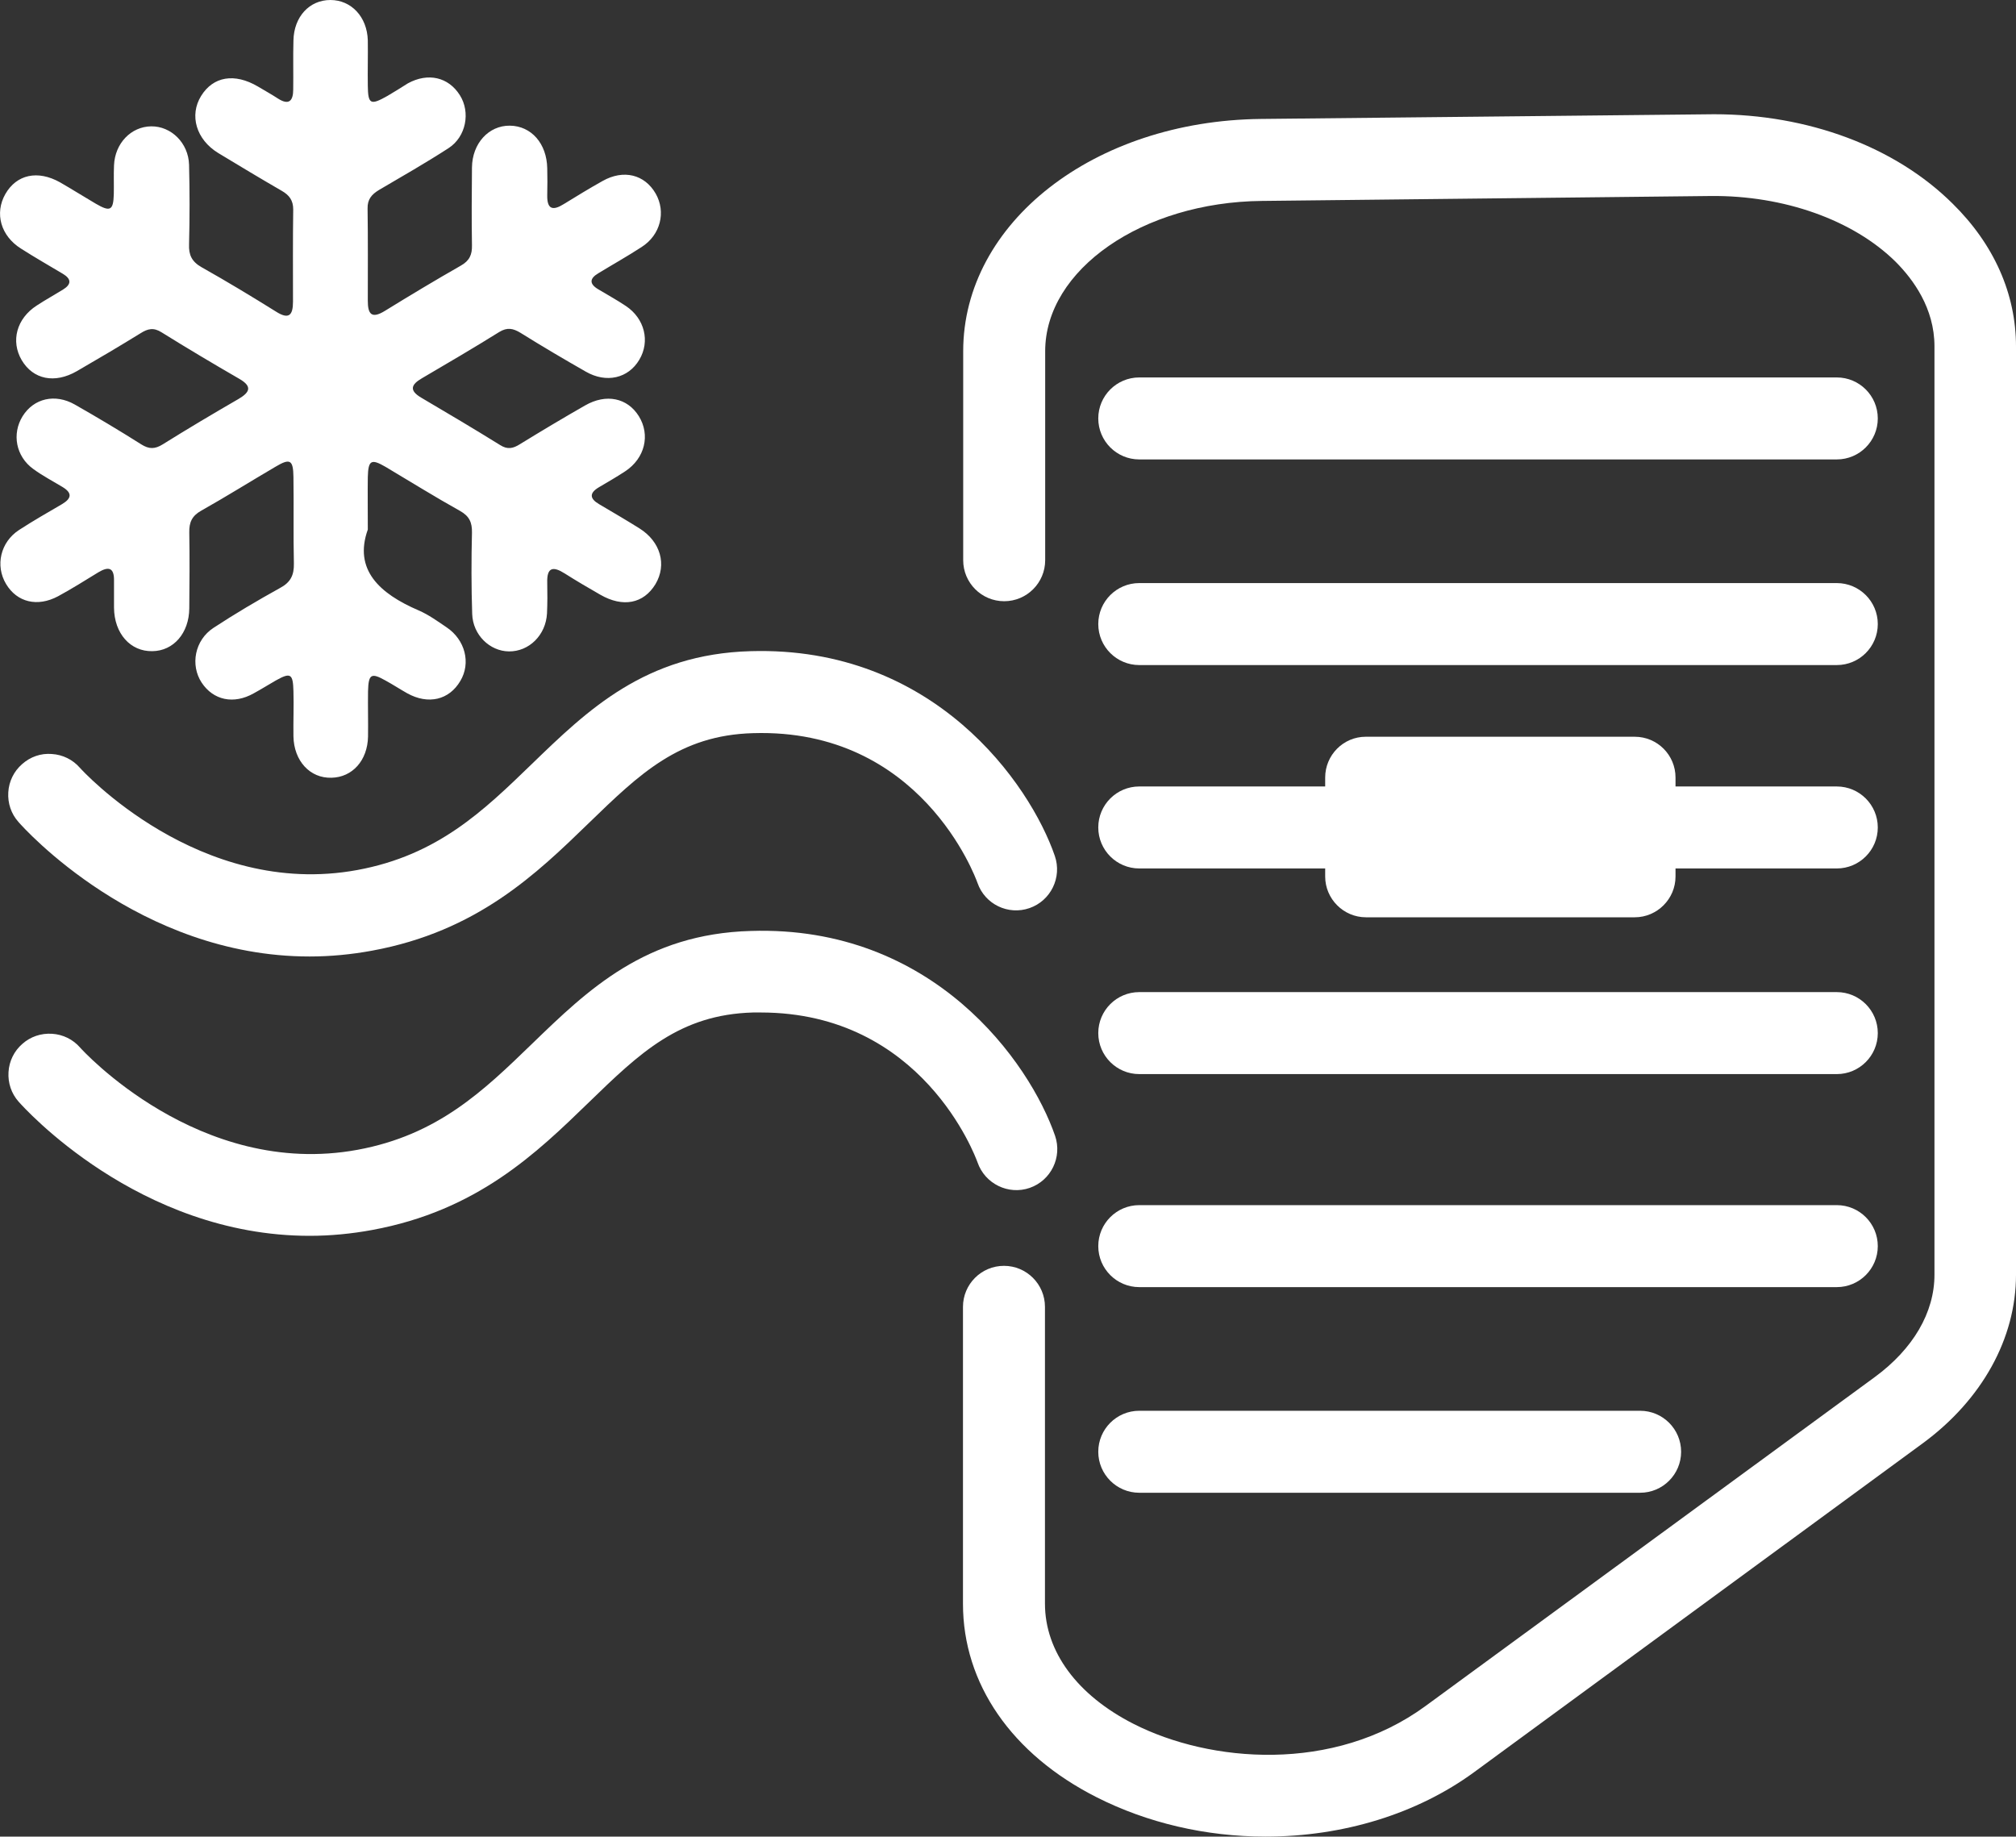
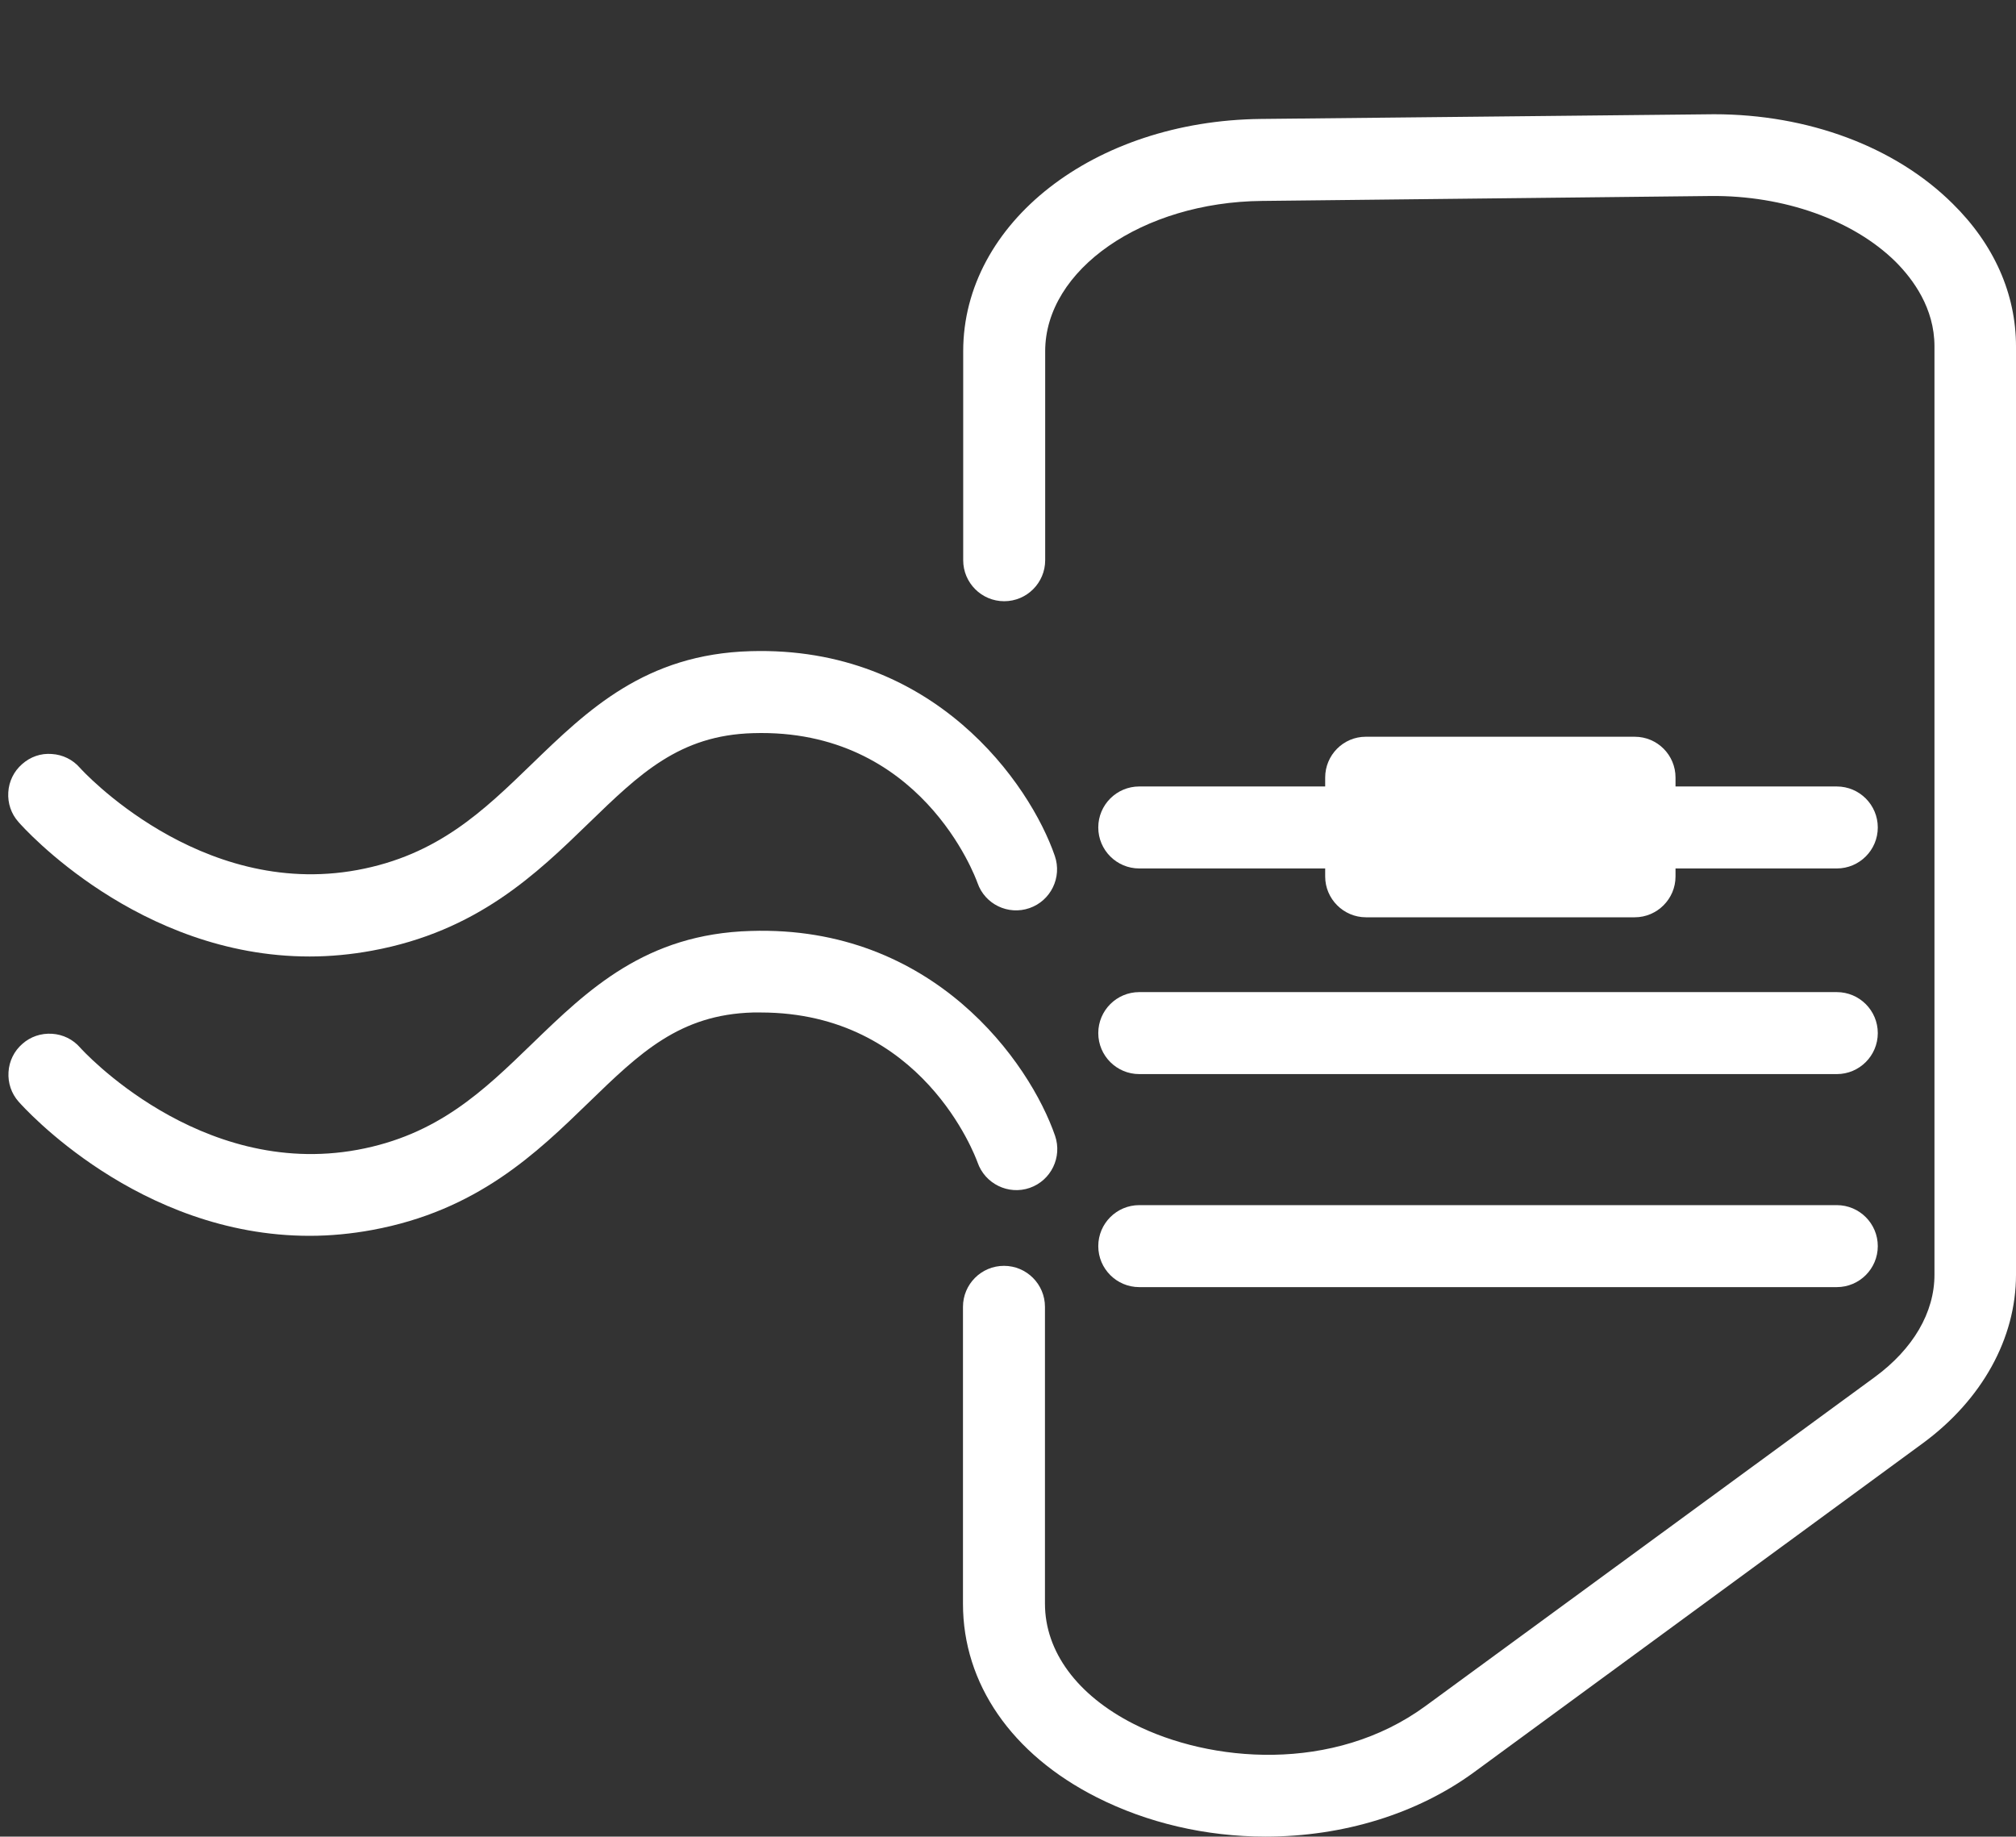
<svg xmlns="http://www.w3.org/2000/svg" version="1.1" id="Camada_1" x="0px" y="0px" viewBox="0 0 90 81.99" style="enable-background:new 0 0 90 81.99;" xml:space="preserve">
  <rect x="0" y="0" width="90" height="81.99" fill="#333333" stroke="none" />
  <style type="text/css">
	.st0{fill:#FFFFFF;}
</style>
  <g>
    <g>
      <g>
        <path class="st0" d="M87.17,9.09c-2.56-2.54-6.45-3.99-10.65-3.99L56.29,5.31c-7.46,0.08-13.29,4.64-13.29,10.37v9.33     c0,1.01,0.82,1.83,1.83,1.83c1.01,0,1.83-0.82,1.83-1.83v-9.33c0-3.64,4.34-6.66,9.68-6.71l20.04-0.22     c3.26-0.03,6.35,1.07,8.24,2.93c0.79,0.79,1.74,2.08,1.74,3.78v41.45c0,1.68-0.95,3.31-2.67,4.57L63.64,76.16     c-4.11,3.01-9.63,2.53-13.03,0.8c-2.52-1.28-3.96-3.23-3.96-5.37V58.34c0-1.01-0.82-1.83-1.83-1.83c-1.01,0-1.83,0.82-1.83,1.83     V71.6c0,3.56,2.17,6.71,5.96,8.63c2.27,1.15,4.88,1.76,7.55,1.76c3.47,0,6.77-1.02,9.3-2.87l20.04-14.69     c2.64-1.94,4.16-4.68,4.16-7.52V15.47C90,13.12,89.02,10.91,87.17,9.09z" />
-         <path class="st0" d="M50.86,20.51H82c1.01,0,1.83-0.82,1.83-1.83s-0.82-1.83-1.83-1.83H50.86c-1.01,0-1.83,0.82-1.83,1.83     S49.85,20.51,50.86,20.51z" />
-         <path class="st0" d="M50.86,29.69H82c1.01,0,1.83-0.82,1.83-1.83c0-1.01-0.82-1.83-1.83-1.83H50.86c-1.01,0-1.83,0.82-1.83,1.83     C49.03,28.87,49.85,29.69,50.86,29.69z" />
        <path class="st0" d="M50.86,38.77h8.3v0.36c0,1,0.82,1.82,1.82,1.82h12c1,0,1.82-0.82,1.82-1.82v-0.36H82     c1.01,0,1.83-0.82,1.83-1.83s-0.82-1.83-1.83-1.83h-7.2v-0.4c0-1-0.81-1.82-1.82-1.82H60.97c-1,0-1.81,0.82-1.81,1.82v0.4h-8.3     c-1.01,0-1.83,0.82-1.83,1.83S49.85,38.77,50.86,38.77z" />
        <path class="st0" d="M50.86,47.95H82c1.01,0,1.83-0.82,1.83-1.83c0-1.01-0.82-1.83-1.83-1.83H50.86c-1.01,0-1.83,0.82-1.83,1.83     C49.03,47.13,49.85,47.95,50.86,47.95z" />
        <path class="st0" d="M50.86,57.46H82c1.01,0,1.83-0.82,1.83-1.83S83.01,53.8,82,53.8H50.86c-1.01,0-1.83,0.82-1.83,1.83     S49.85,57.46,50.86,57.46z" />
-         <path class="st0" d="M50.86,66.64h22.36c1.01,0,1.83-0.82,1.83-1.83c0-1.01-0.82-1.83-1.83-1.83H50.86     c-1.01,0-1.83,0.82-1.83,1.83C49.03,65.82,49.85,66.64,50.86,66.64z" />
        <path class="st0" d="M45.97,53.03L45.97,53.03c0.95-0.33,1.46-1.37,1.13-2.33c-1.13-3.27-5.43-9.4-13.58-9.14     c-4.7,0.13-7.28,2.63-9.77,5.04c-2.16,2.09-4.2,4.07-7.79,4.73c-7.08,1.3-12.33-4.5-12.38-4.56c-0.32-0.37-0.77-0.59-1.26-0.62     c-0.49-0.03-0.96,0.13-1.32,0.45c-0.37,0.32-0.59,0.77-0.62,1.26c-0.03,0.49,0.13,0.96,0.45,1.32c0.21,0.24,5.35,5.99,12.99,5.99     c0.93,0,1.87-0.09,2.79-0.26c4.69-0.86,7.34-3.43,9.68-5.7c2.26-2.19,4.04-3.92,7.33-4.01c0.12,0,0.23,0,0.34,0     c7.22,0,9.58,6.42,9.68,6.69C43.97,52.85,45.02,53.36,45.97,53.03z" />
        <path class="st0" d="M13.82,42.7c0.93,0,1.87-0.09,2.79-0.26c4.69-0.86,7.34-3.43,9.68-5.7c2.26-2.19,4.04-3.92,7.33-4.01     c7.48-0.23,9.92,6.41,10.02,6.69c0.33,0.95,1.37,1.45,2.32,1.12c0.95-0.33,1.46-1.37,1.13-2.33c-1.11-3.22-5.39-9.38-13.58-9.14     c-4.7,0.13-7.28,2.63-9.77,5.04c-2.16,2.09-4.2,4.07-7.79,4.73c-7.06,1.3-12.33-4.5-12.38-4.56c-0.32-0.37-0.77-0.59-1.26-0.62     c-0.49-0.04-0.96,0.13-1.32,0.45c-0.37,0.32-0.59,0.77-0.62,1.26c-0.03,0.49,0.13,0.96,0.45,1.32     C1.04,36.95,6.19,42.7,13.82,42.7z" />
      </g>
-       <path class="st0" d="M0.94,11.1c0.61,0.39,1.24,0.75,1.86,1.12c0.39,0.23,0.4,0.47,0.01,0.71c-0.39,0.24-0.79,0.46-1.17,0.71    c-0.9,0.58-1.17,1.59-0.67,2.44c0.51,0.86,1.47,1.06,2.46,0.49c0.95-0.55,1.9-1.11,2.84-1.69c0.33-0.21,0.59-0.27,0.95-0.04    c1.14,0.71,2.3,1.4,3.46,2.07c0.59,0.34,0.48,0.6-0.03,0.9c-1.14,0.66-2.27,1.33-3.39,2.03c-0.34,0.21-0.6,0.22-0.95,0    c-0.98-0.62-1.97-1.21-2.97-1.78c-0.88-0.5-1.83-0.28-2.33,0.52c-0.49,0.79-0.3,1.8,0.48,2.36c0.41,0.3,0.87,0.54,1.3,0.8    c0.43,0.26,0.42,0.5-0.01,0.76c-0.65,0.38-1.3,0.75-1.93,1.16c-0.83,0.54-1.07,1.59-0.58,2.41c0.49,0.82,1.4,1.04,2.32,0.55    c0.61-0.33,1.21-0.71,1.8-1.07c0.45-0.27,0.71-0.22,0.7,0.37c0,0.4,0,0.81,0,1.21c0.01,1.15,0.73,1.96,1.71,1.94    c0.95-0.01,1.64-0.81,1.65-1.91c0.01-1.13,0.02-2.26,0-3.39c-0.01-0.45,0.12-0.74,0.53-0.97c1.12-0.63,2.22-1.32,3.33-1.97    c0.64-0.38,0.78-0.3,0.79,0.46c0.02,1.29-0.01,2.58,0.02,3.87c0.01,0.52-0.15,0.84-0.62,1.09c-1.01,0.56-2.01,1.15-2.97,1.78    C8.69,28.58,8.49,29.69,9,30.47c0.52,0.79,1.43,0.99,2.33,0.48c0.33-0.18,0.65-0.38,0.98-0.57c0.66-0.37,0.77-0.31,0.79,0.47    c0.02,0.67-0.01,1.34,0,2.02c0.02,1.1,0.74,1.88,1.7,1.85c0.93-0.02,1.61-0.77,1.63-1.84c0.01-0.67-0.01-1.35,0-2.02    c0.02-0.77,0.14-0.84,0.78-0.48c0.33,0.18,0.65,0.39,0.97,0.57c0.94,0.52,1.87,0.3,2.37-0.55c0.48-0.8,0.22-1.84-0.62-2.4    c-0.4-0.27-0.8-0.56-1.24-0.75c-1.75-0.75-2.91-1.82-2.27-3.61c0-1-0.01-1.67,0-2.34c0.02-0.76,0.15-0.83,0.79-0.46    c1.11,0.66,2.2,1.34,3.33,1.97c0.41,0.23,0.54,0.51,0.53,0.97c-0.03,1.21-0.03,2.42,0.01,3.63c0.03,0.93,0.78,1.66,1.64,1.67    c0.9,0.01,1.65-0.73,1.7-1.7c0.02-0.46,0.02-0.91,0.01-1.37c-0.02-0.69,0.26-0.74,0.78-0.41c0.52,0.33,1.05,0.64,1.59,0.95    c1.01,0.58,1.93,0.4,2.46-0.47c0.52-0.87,0.23-1.9-0.71-2.49c-0.59-0.37-1.19-0.72-1.8-1.08c-0.43-0.25-0.45-0.5-0.01-0.76    c0.39-0.23,0.79-0.46,1.17-0.71c0.88-0.58,1.13-1.62,0.61-2.46c-0.51-0.82-1.46-1.02-2.4-0.48c-0.98,0.56-1.95,1.14-2.91,1.73    c-0.3,0.19-0.55,0.25-0.88,0.04c-1.16-0.72-2.34-1.42-3.53-2.12c-0.54-0.32-0.45-0.58,0.03-0.86c1.16-0.68,2.32-1.36,3.46-2.07    c0.36-0.22,0.62-0.16,0.95,0.04c0.96,0.6,1.93,1.17,2.91,1.73c0.92,0.53,1.9,0.3,2.39-0.53c0.49-0.82,0.24-1.84-0.6-2.4    c-0.4-0.27-0.83-0.5-1.24-0.75c-0.4-0.24-0.38-0.48,0.01-0.71c0.64-0.39,1.3-0.76,1.93-1.17c0.85-0.54,1.1-1.57,0.63-2.39    c-0.49-0.85-1.43-1.09-2.37-0.56c-0.59,0.33-1.16,0.68-1.73,1.03c-0.48,0.3-0.75,0.25-0.74-0.39c0.01-0.4,0.01-0.81,0-1.21    c-0.02-1.1-0.71-1.89-1.67-1.9c-0.94-0.01-1.68,0.79-1.69,1.87c-0.01,1.16-0.02,2.31,0,3.47c0.01,0.42-0.11,0.69-0.5,0.91    c-1.14,0.65-2.27,1.33-3.39,2.02c-0.6,0.37-0.76,0.13-0.76-0.45c0-1.37,0.01-2.74-0.01-4.12c-0.01-0.41,0.18-0.63,0.51-0.83    c1.04-0.61,2.09-1.21,3.11-1.87c0.78-0.51,0.98-1.6,0.5-2.36c-0.51-0.81-1.42-1.02-2.32-0.53C17.9,3.92,17.6,4.1,17.3,4.28    c-0.76,0.43-0.87,0.38-0.88-0.46c-0.01-0.67,0.01-1.35,0-2.02C16.39,0.75,15.68,0,14.75,0c-0.94,0-1.63,0.75-1.65,1.81    c-0.02,0.73,0,1.45-0.01,2.18c0,0.5-0.18,0.73-0.68,0.41c-0.29-0.19-0.6-0.36-0.9-0.54c-1.04-0.61-1.99-0.45-2.53,0.42    C8.44,5.15,8.76,6.23,9.74,6.83c0.94,0.57,1.89,1.14,2.84,1.69c0.33,0.19,0.51,0.42,0.51,0.83c-0.02,1.37-0.01,2.74-0.01,4.12    c0,0.6-0.18,0.81-0.76,0.44c-1.09-0.68-2.2-1.35-3.32-1.98c-0.44-0.25-0.58-0.55-0.56-1.03c0.03-1.18,0.03-2.37,0-3.55    c-0.03-0.97-0.8-1.72-1.69-1.71c-0.9,0.01-1.62,0.76-1.66,1.74c-0.02,0.43,0,0.86-0.01,1.29C5.06,9.4,4.92,9.47,4.27,9.09    C3.74,8.78,3.22,8.45,2.68,8.14c-1-0.56-1.94-0.35-2.44,0.52C-0.25,9.52,0.03,10.53,0.94,11.1z" />
    </g>
  </g>
</svg>